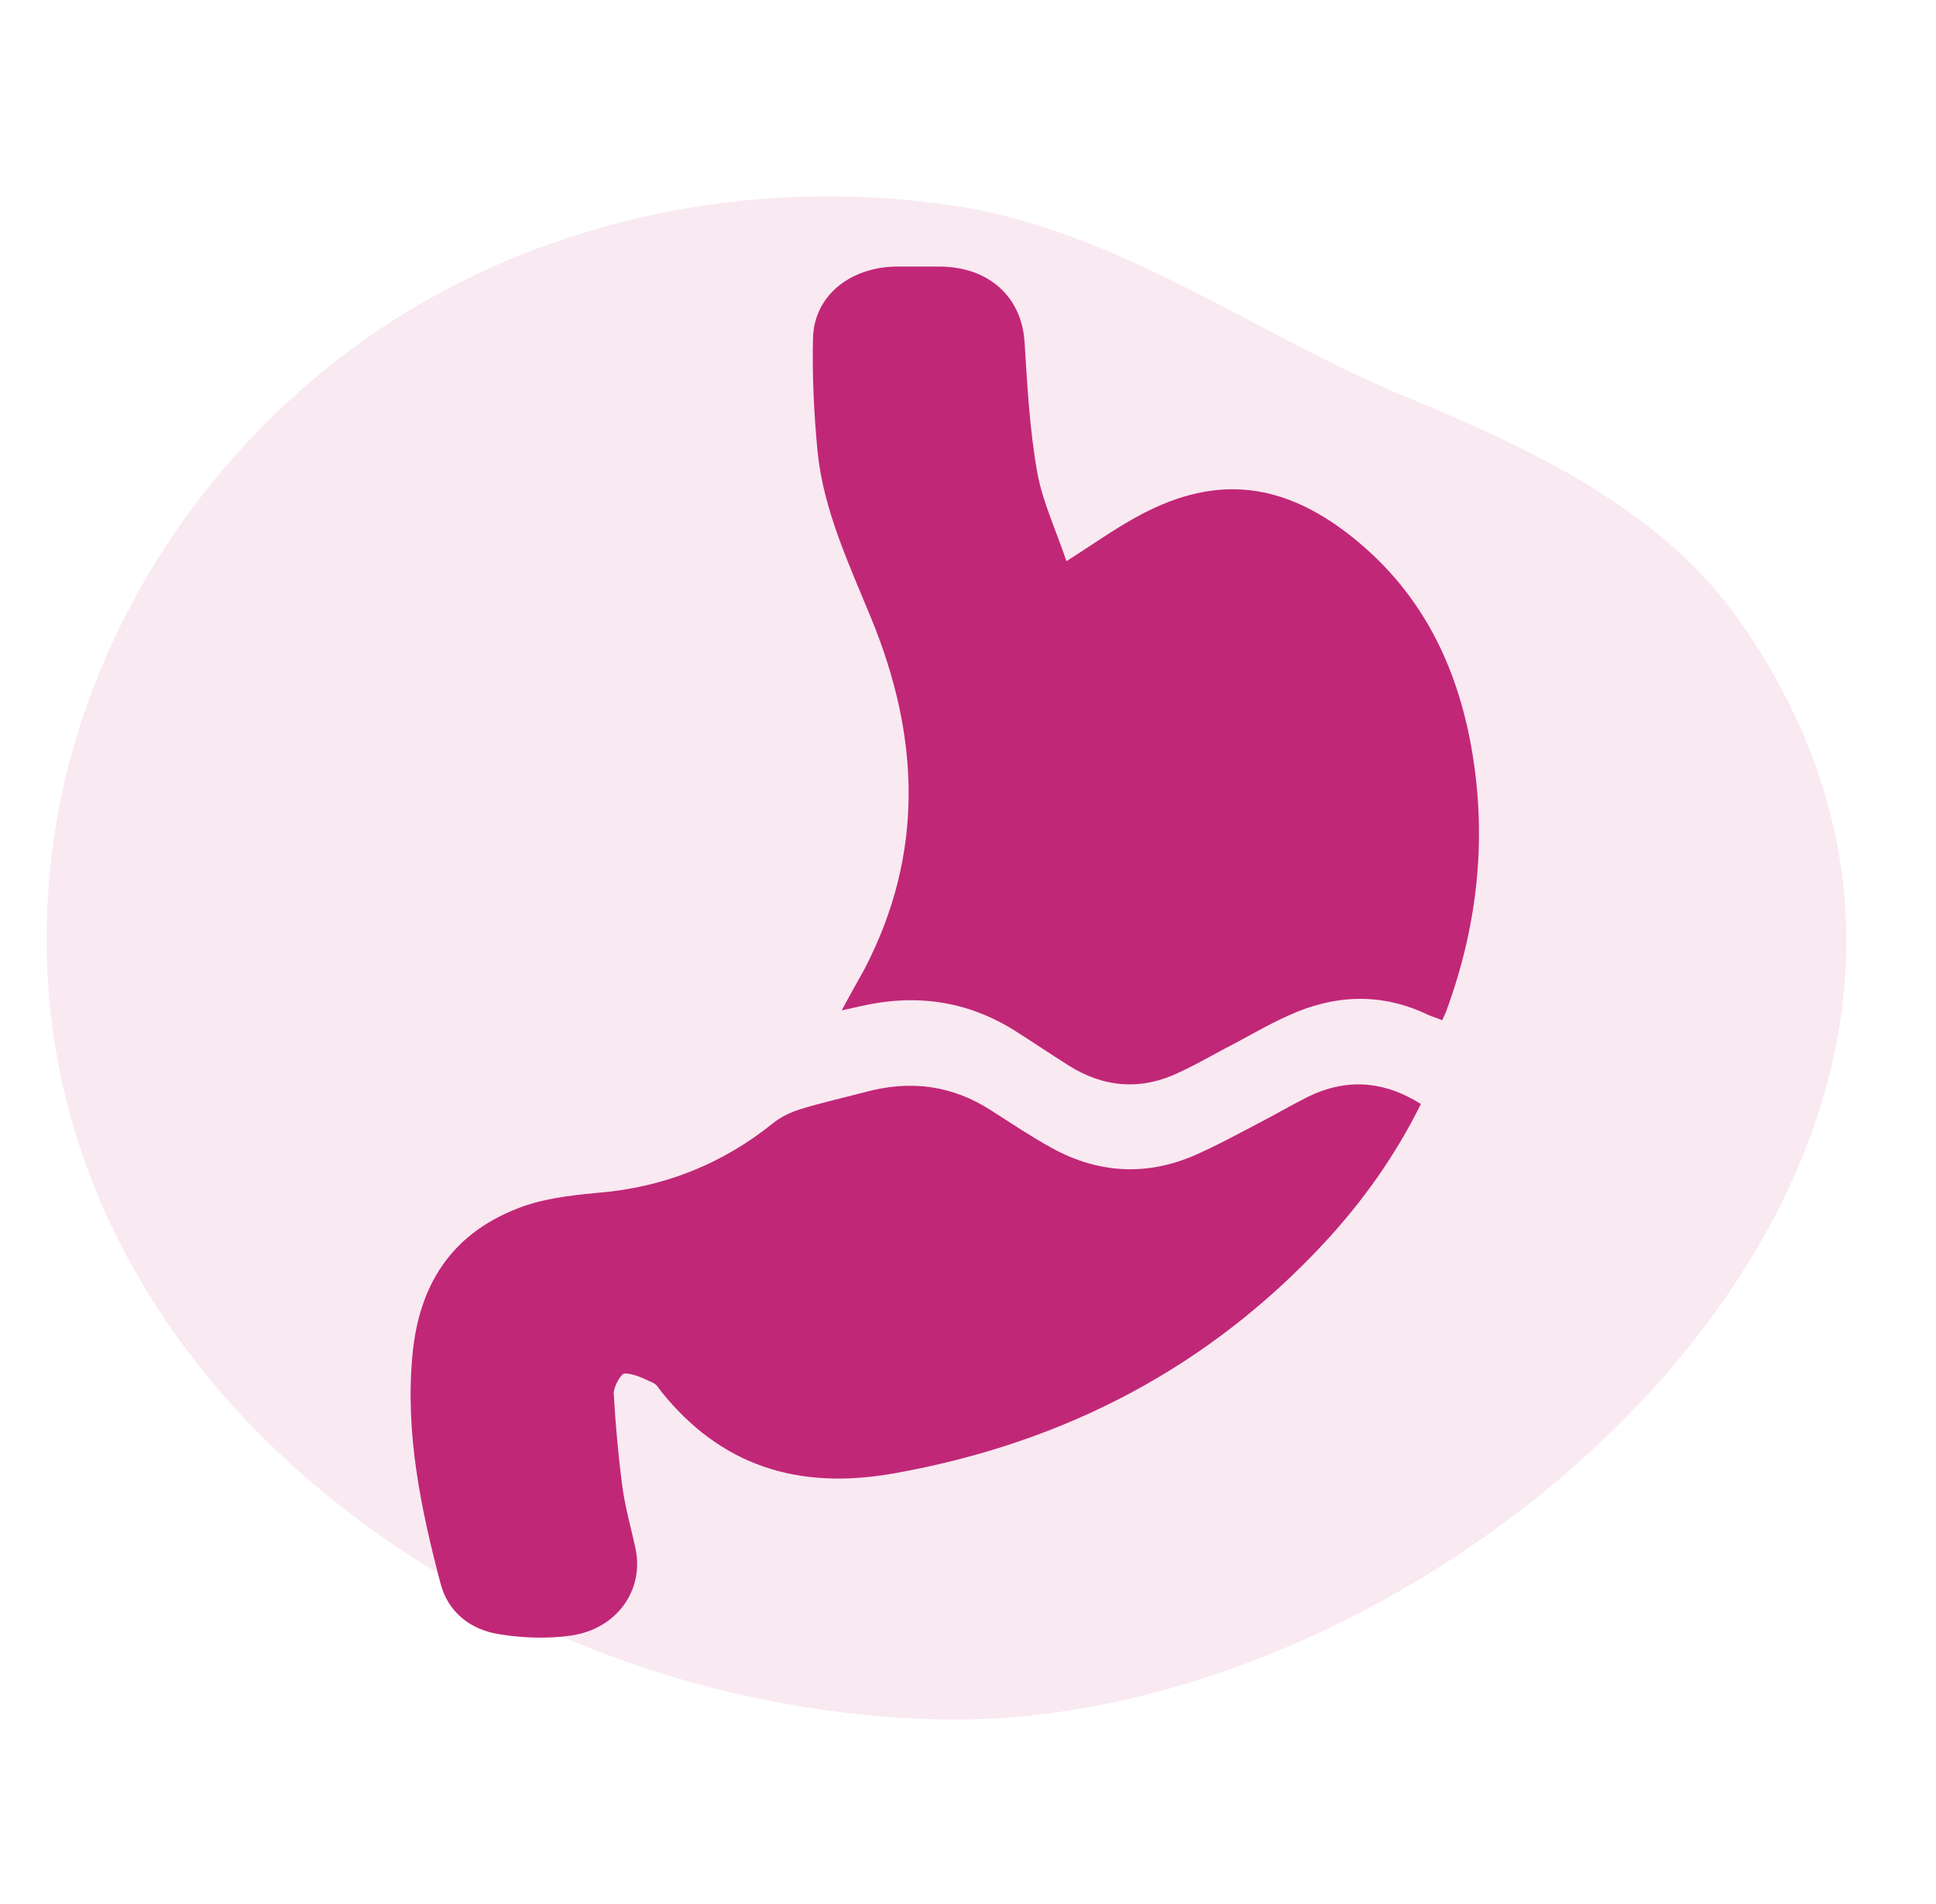
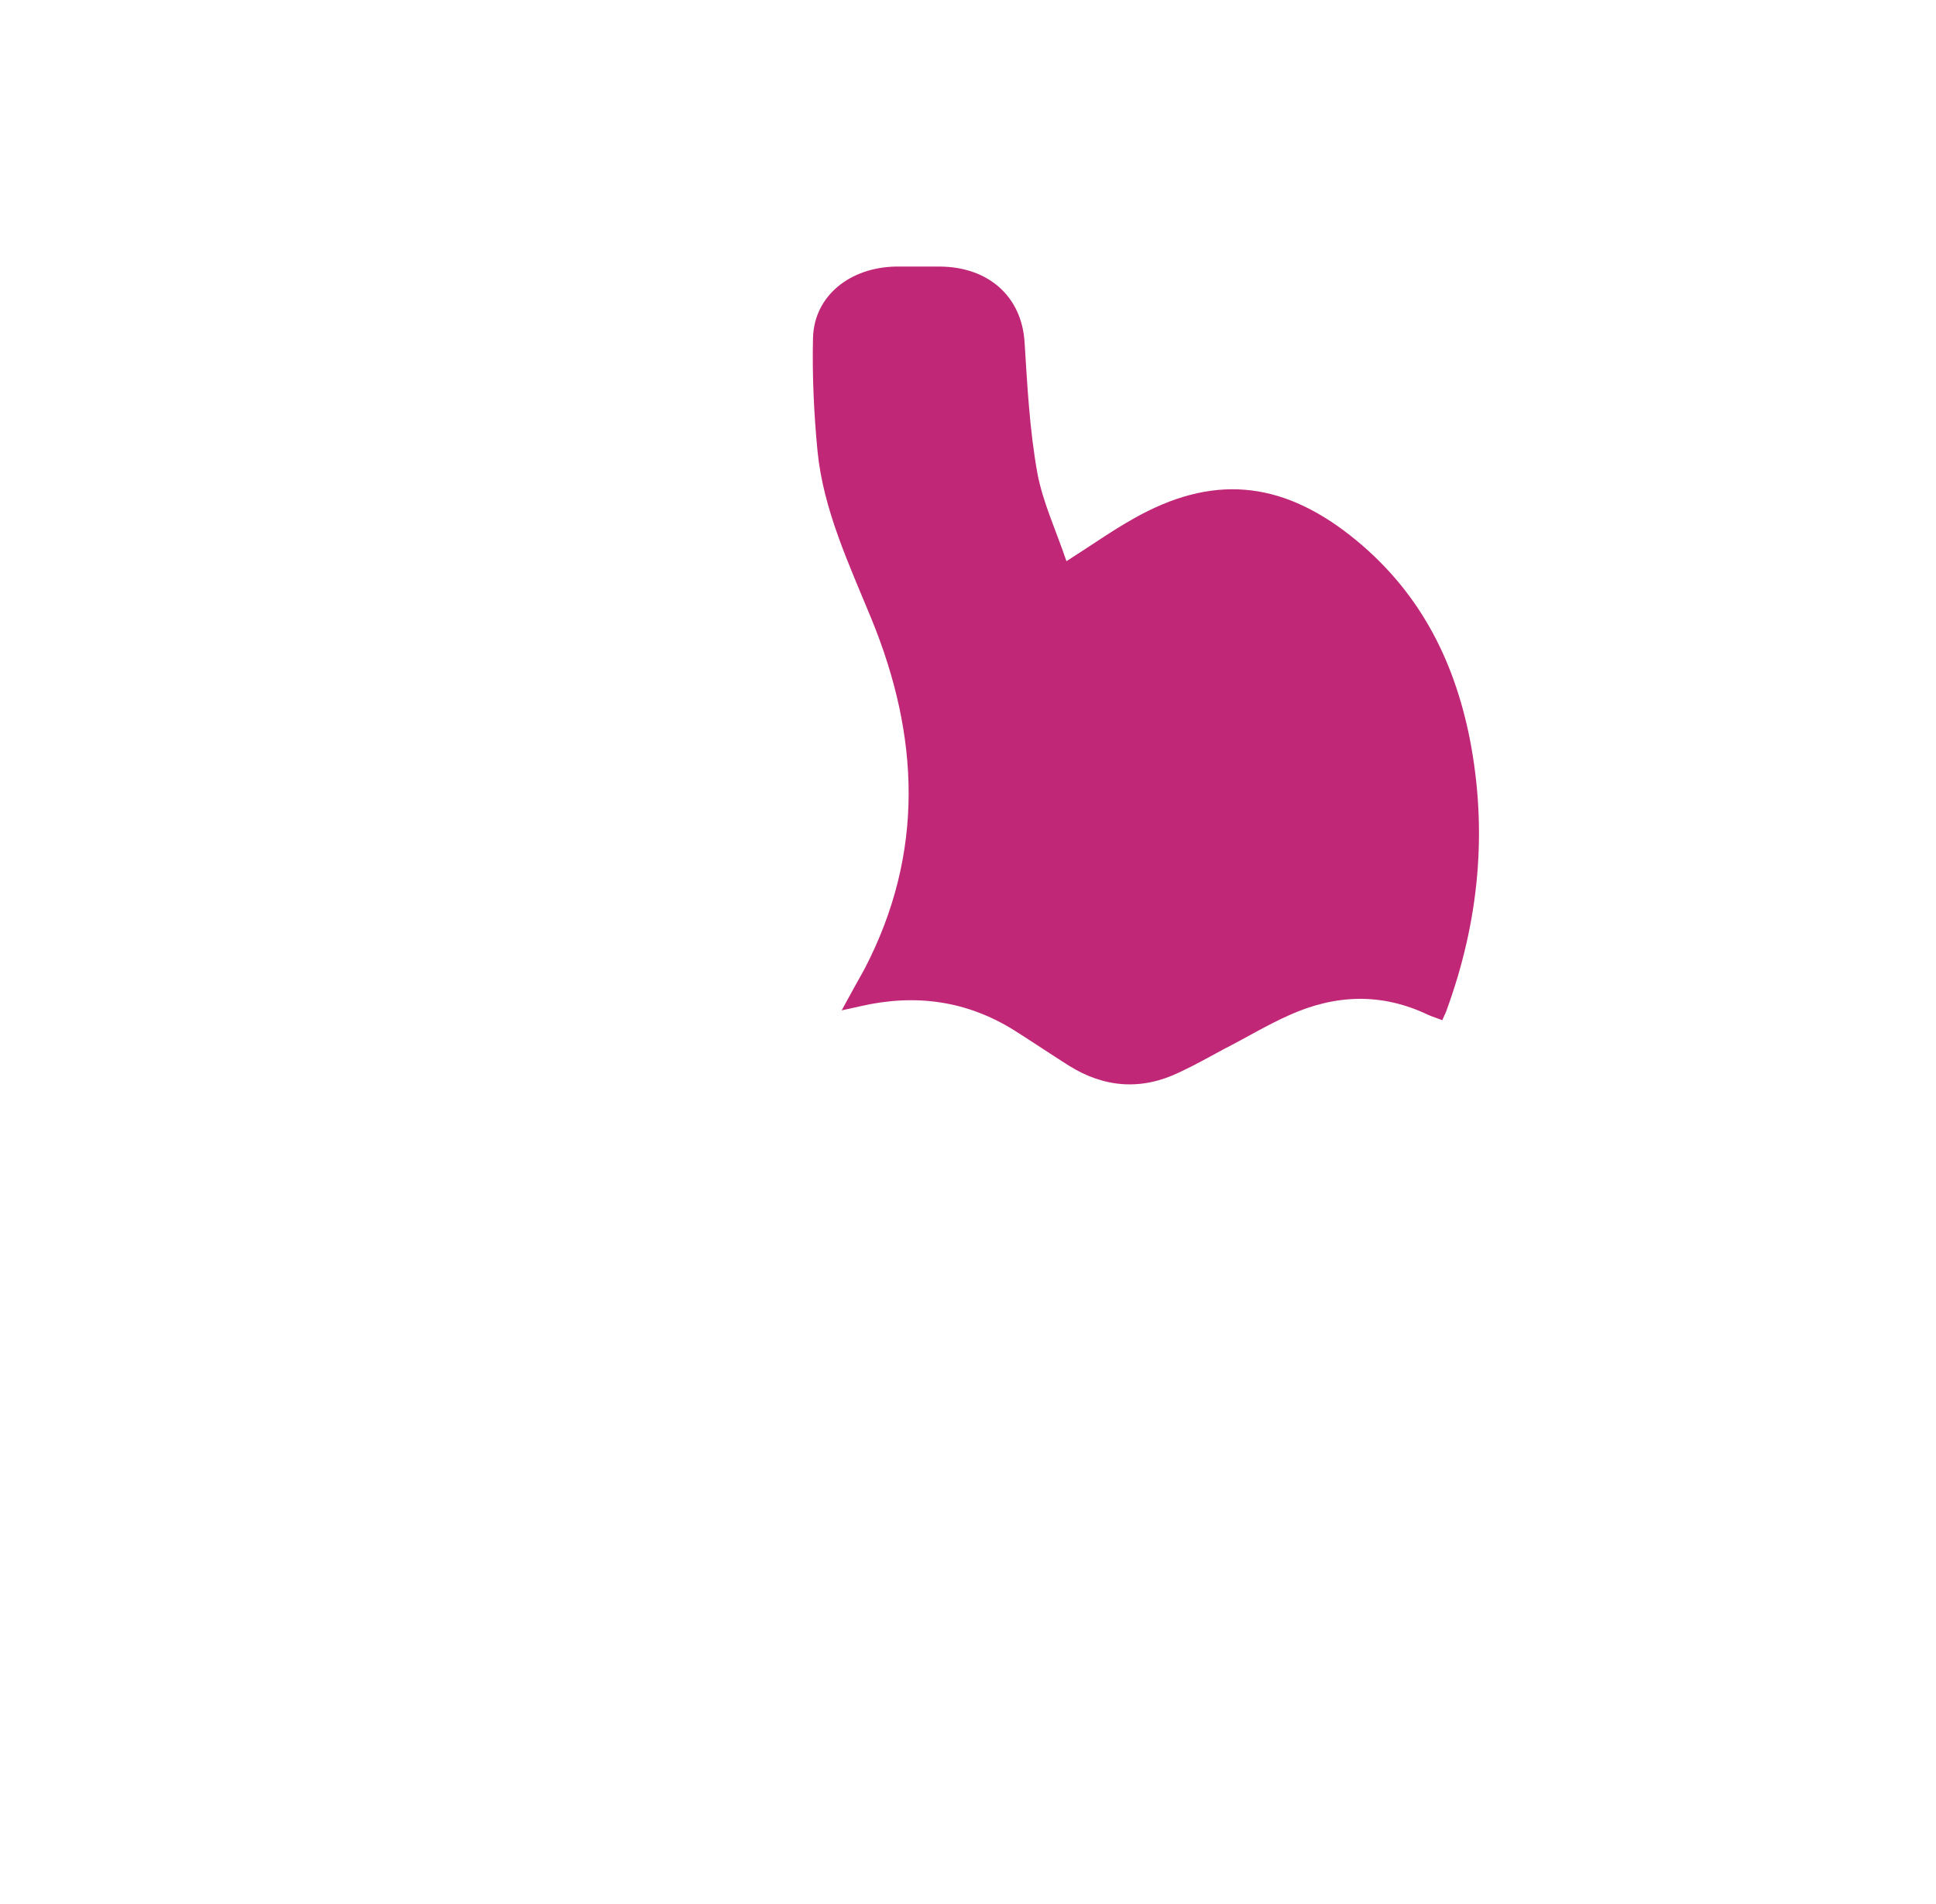
<svg xmlns="http://www.w3.org/2000/svg" width="61" height="60" viewBox="0 0 61 60" fill="none">
-   <path d="M12.818 9.83C6.783 13.514 2.583 19.839 1.671 26.616C-0.496 42.722 15.168 54.069 29.957 54.184C46.139 54.31 66.364 35.742 54.721 19.443C52.313 16.071 48.282 14.149 44.359 12.531C39.521 10.535 35.301 7.293 30.106 6.491C24.175 5.576 17.916 6.719 12.818 9.83Z" fill="#C12777" fill-opacity="0.1" />
  <path d="M33.602 17.684C34.42 17.165 35.036 16.724 35.71 16.347C38.176 14.945 40.327 15.139 42.534 16.866C44.699 18.567 45.803 20.762 46.305 23.255C46.879 26.177 46.606 29.034 45.574 31.851C45.545 31.942 45.488 32.033 45.445 32.15C45.287 32.085 45.144 32.046 45 31.981C43.538 31.28 42.076 31.332 40.613 31.994C39.911 32.306 39.251 32.709 38.563 33.059C38.104 33.306 37.645 33.566 37.172 33.786C35.968 34.371 34.792 34.28 33.674 33.578C33.101 33.215 32.541 32.838 31.968 32.475C30.477 31.54 28.857 31.306 27.108 31.709C26.936 31.748 26.764 31.787 26.52 31.838C26.778 31.358 27.007 30.956 27.237 30.54C29.144 26.878 28.972 23.19 27.452 19.489C26.749 17.775 25.946 16.074 25.76 14.23C25.645 13.036 25.588 11.828 25.617 10.633C25.66 9.322 26.778 8.426 28.226 8.4C28.685 8.4 29.158 8.4 29.617 8.4C31.165 8.413 32.197 9.361 32.283 10.789C32.369 12.166 32.441 13.542 32.685 14.906C32.857 15.828 33.273 16.711 33.602 17.684Z" fill="#C12777" />
-   <path d="M44.77 34.789C43.967 36.412 42.935 37.867 41.702 39.191C38.132 43.022 33.645 45.45 28.197 46.424C25.115 46.983 22.706 46.164 20.857 43.879C20.771 43.775 20.699 43.632 20.584 43.58C20.298 43.45 19.982 43.282 19.681 43.282C19.566 43.282 19.337 43.697 19.337 43.905C19.394 44.892 19.48 45.866 19.609 46.84C19.695 47.502 19.882 48.138 20.025 48.801C20.298 50.112 19.437 51.333 17.989 51.541C17.258 51.645 16.484 51.619 15.753 51.502C14.792 51.359 14.118 50.775 13.889 49.93C13.258 47.541 12.757 45.139 13 42.658C13.201 40.594 14.133 38.919 16.326 38.074C17.086 37.776 17.946 37.672 18.778 37.594C20.928 37.425 22.778 36.672 24.384 35.373C24.613 35.192 24.914 35.049 25.201 34.958C25.875 34.75 26.577 34.594 27.265 34.413C28.699 34.023 30.018 34.205 31.236 34.997C31.867 35.399 32.484 35.815 33.143 36.178C34.591 36.971 36.111 37.075 37.659 36.399C38.333 36.101 38.978 35.75 39.623 35.412C40.154 35.14 40.656 34.841 41.2 34.568C42.39 33.984 43.566 34.036 44.77 34.789Z" fill="#C12777" />
</svg>